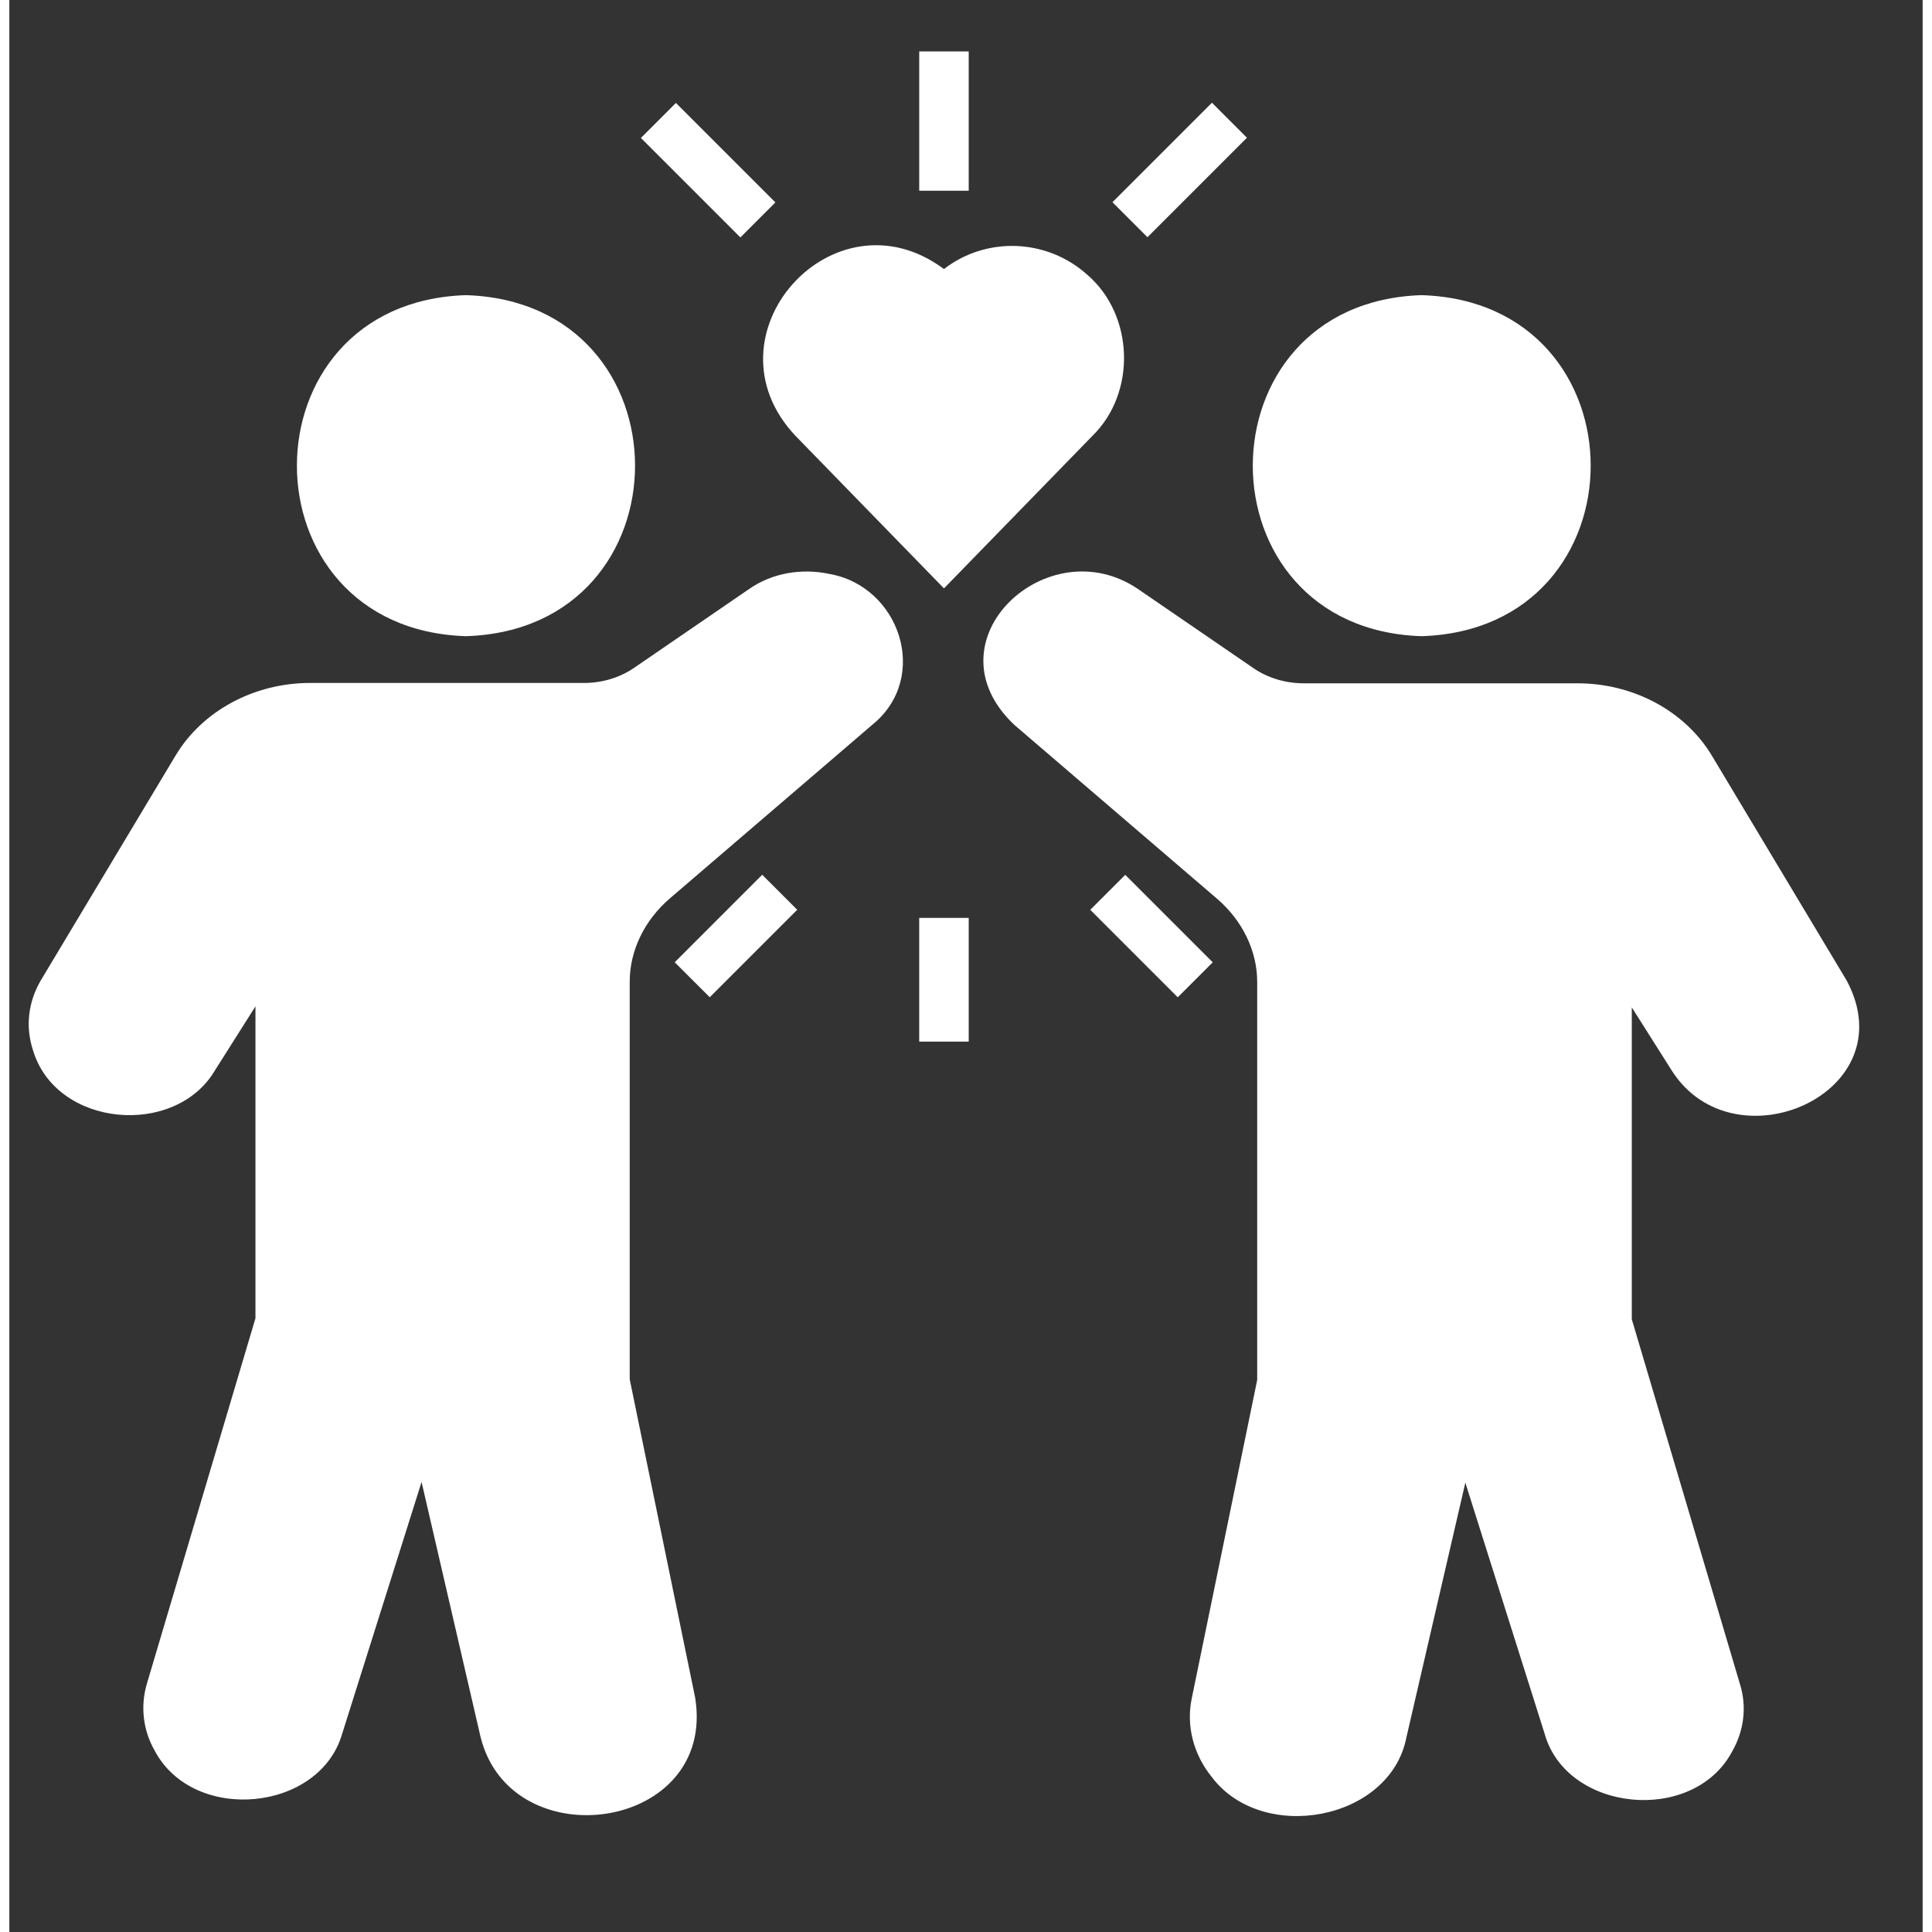
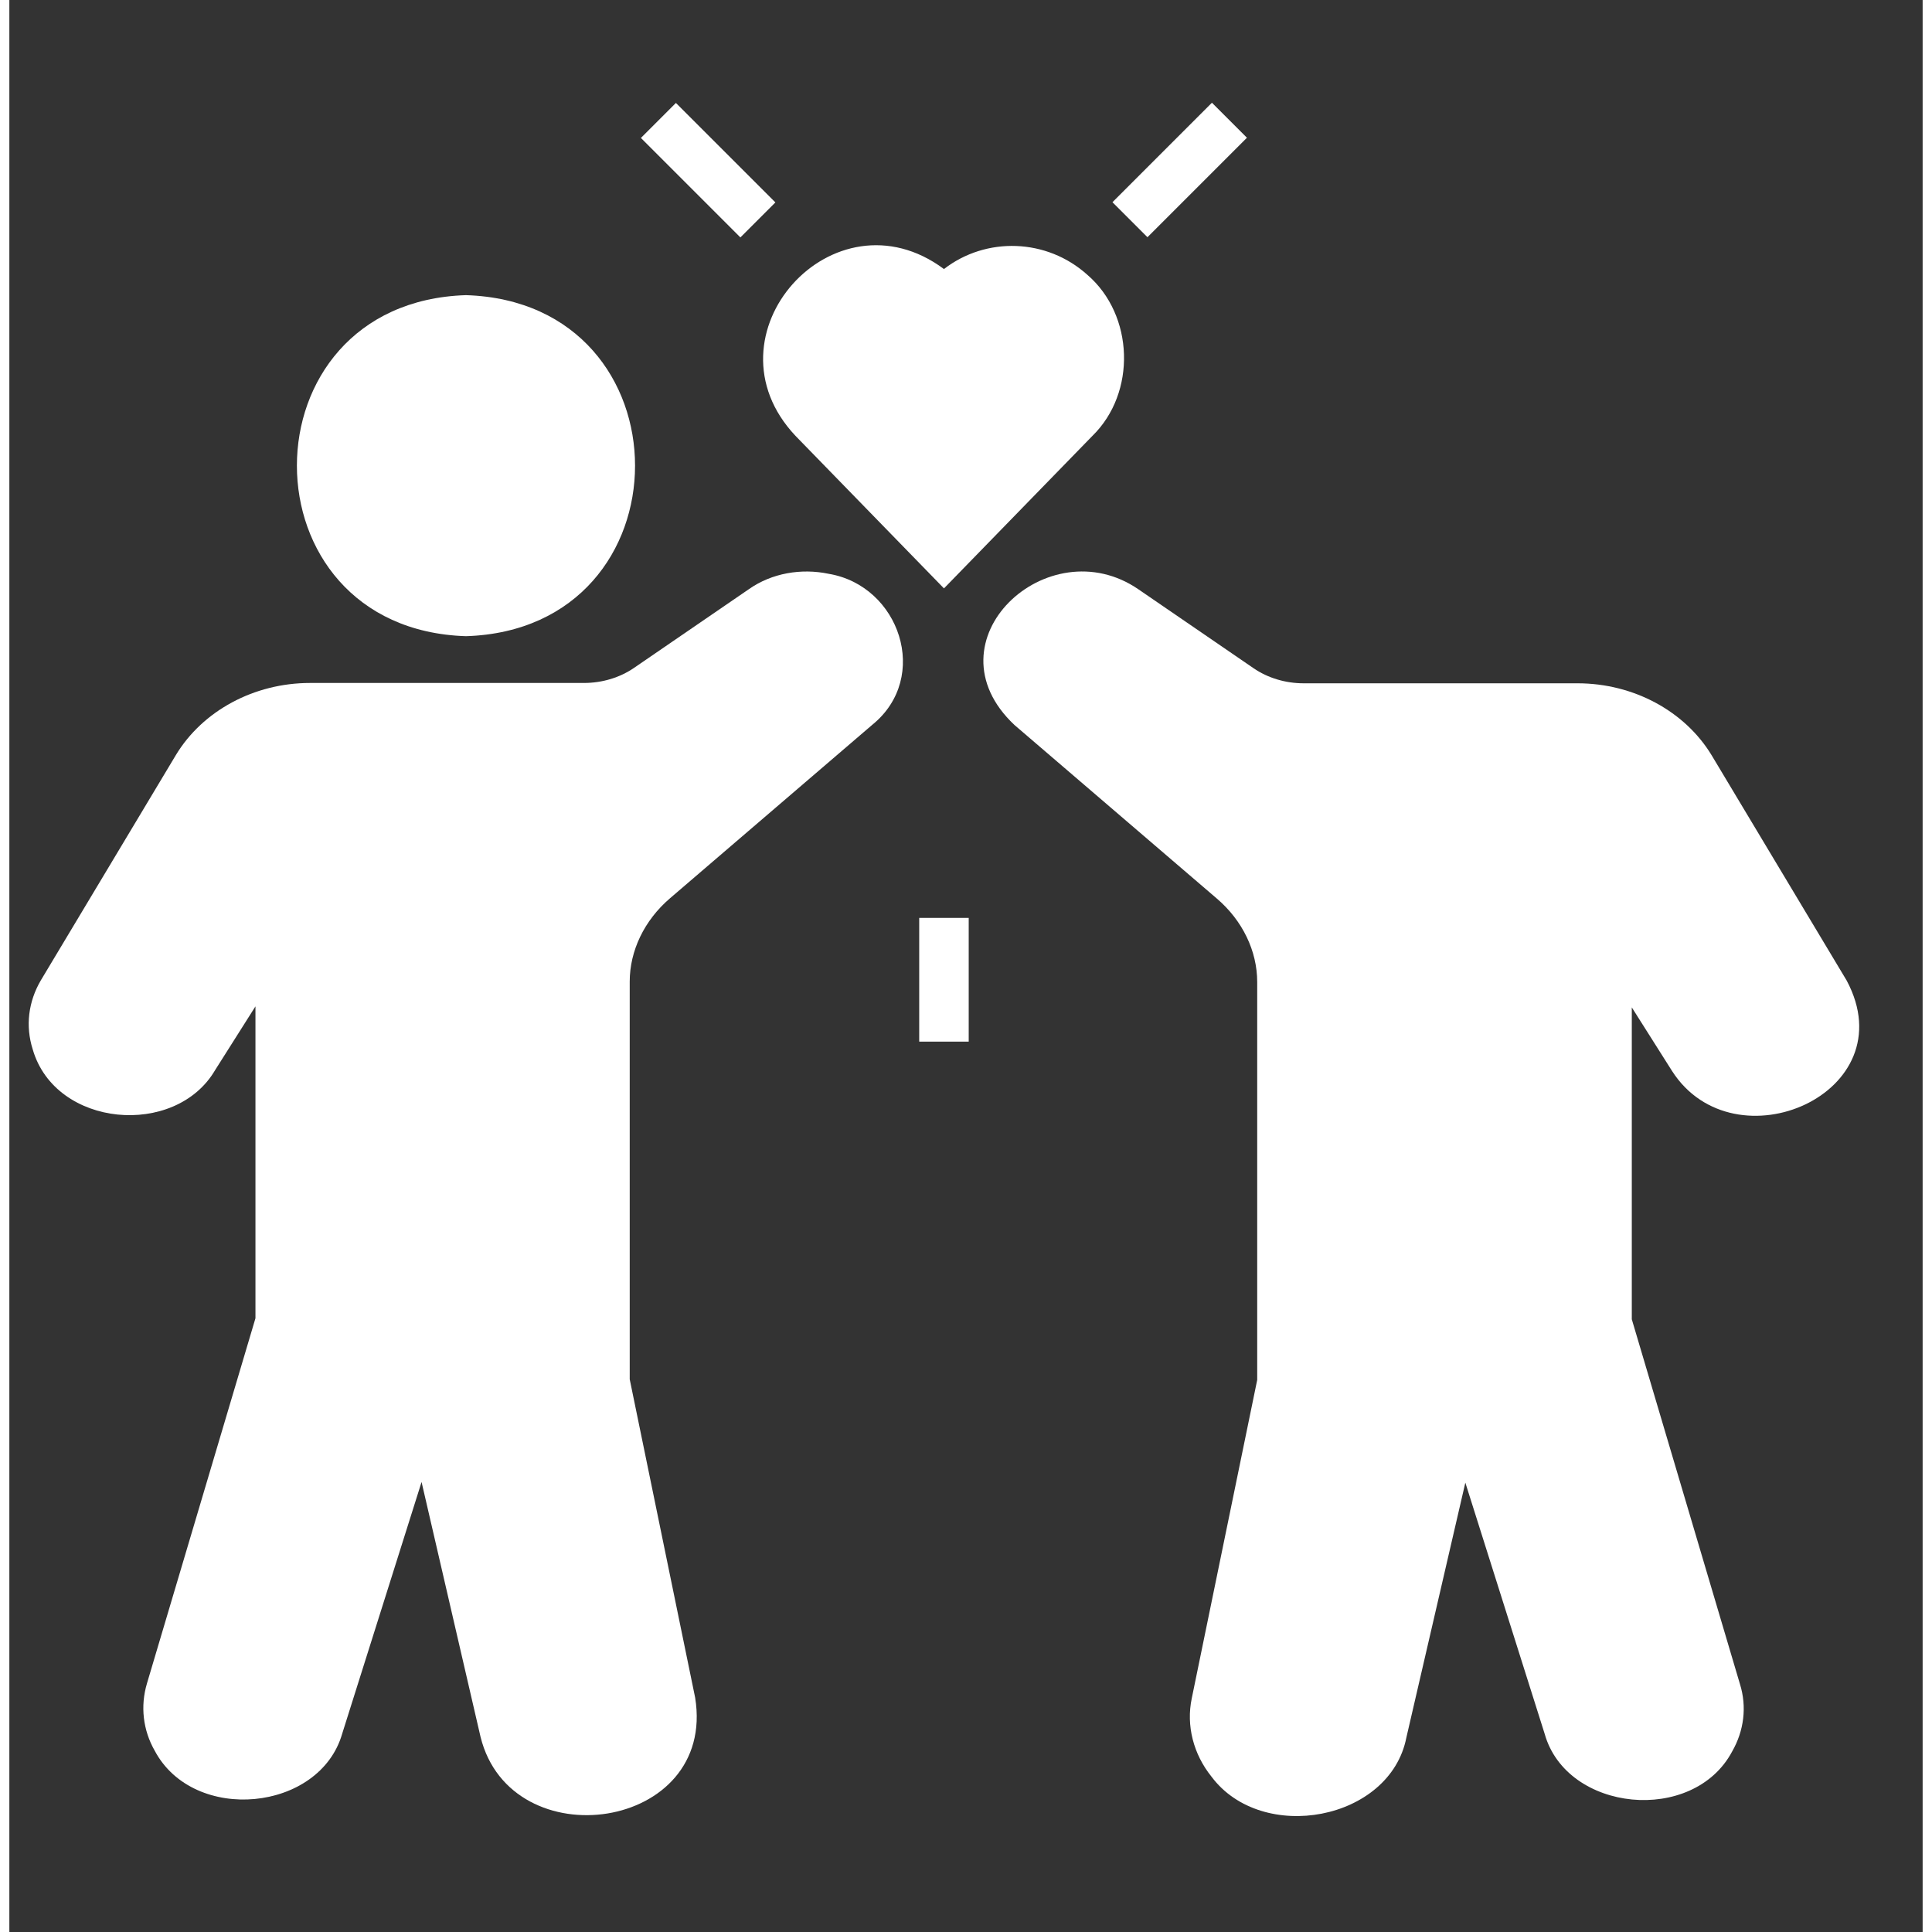
<svg xmlns="http://www.w3.org/2000/svg" width="1080" zoomAndPan="magnify" viewBox="0 0 810 817.92" height="1080" preserveAspectRatio="xMidYMid meet" version="1.0">
  <rect x="0" y="0" width="810" height="817.92" fill="#333333" stroke="none" />
  <defs>
    <clipPath id="3013ea3965">
-       <path d="M 385 21.766 L 407 21.766 L 407 81 L 385 81 Z M 385 21.766 " clip-rule="nonzero" />
-     </clipPath>
+       </clipPath>
  </defs>
-   <path fill="#ffffff" d="M 597.887 269.332 C 693.324 266.32 693.324 127.969 597.887 124.953 C 502.59 127.969 502.59 266.32 597.887 269.332 Z M 597.887 269.332 " fill-opacity="1" fill-rule="nonzero" />
  <path fill="#ffffff" d="M 777.855 415.145 L 720.734 319.852 C 709.398 301.051 687.582 289.281 663.902 289.281 L 547.941 289.281 C 540.191 289.281 532.73 286.984 526.844 282.965 L 478.051 249.527 C 439.73 223.121 387.633 271.344 425.523 306.934 C 425.523 306.934 511.203 380.414 511.203 380.414 C 522.109 389.742 528.281 402.66 528.281 415.719 L 528.281 584.207 L 500.582 718.969 C 498.141 730.594 501.301 742.648 508.906 752.121 C 530.289 780.824 584.539 770.777 591.43 735.617 C 591.43 735.617 616.398 627.691 616.398 627.691 L 649.984 734.039 C 659.312 767.191 712.844 772.5 729.348 741.5 C 734.371 732.746 735.66 722.559 732.648 712.941 L 686.867 558.52 L 686.867 426.484 L 703.945 453.465 C 730.352 494.512 803.258 462.793 777.855 415.145 Z M 777.855 415.145 " fill-opacity="1" fill-rule="nonzero" />
  <path fill="#ffffff" d="M 193.312 269.332 C 288.75 266.32 288.75 127.969 193.312 124.953 C 97.875 127.969 97.875 266.32 193.312 269.332 Z M 193.312 269.332 " fill-opacity="1" fill-rule="nonzero" />
  <path fill="#ffffff" d="M 346.875 242.926 C 335.25 240.484 322.766 242.637 313.148 249.383 L 264.355 282.824 C 258.469 286.84 251.008 289.137 243.258 289.137 L 127.297 289.137 C 103.617 289.137 81.801 300.906 70.465 319.707 L 13.344 415 C 8.035 424.043 6.742 434.375 9.898 444.277 C 19.516 477.43 70.32 481.738 87.109 453.035 C 87.109 453.035 104.188 426.051 104.188 426.051 L 104.188 558.086 L 58.266 712.656 C 55.395 722.27 56.543 732.461 61.566 741.215 C 78.07 772.215 131.457 767.047 140.93 733.895 C 140.93 733.895 174.512 627.406 174.512 627.406 L 199.484 735.332 C 212.402 787.426 299.516 775.227 290.332 718.684 C 290.332 718.684 262.633 583.922 262.633 583.922 L 262.633 415.574 C 262.633 402.516 268.805 389.598 279.711 380.27 L 365.391 306.789 C 390.074 286.699 376.871 247.949 346.875 242.926 Z M 346.875 242.926 " fill-opacity="1" fill-rule="nonzero" />
  <path fill="#ffffff" d="M 332.812 184.516 L 395.672 249.098 L 458.531 184.516 C 477.188 166.289 476.184 133.422 456.379 116.344 C 439.156 100.844 413.469 100.125 395.672 113.902 C 349.027 79.172 292.625 141.891 332.812 184.516 Z M 332.812 184.516 " fill-opacity="1" fill-rule="nonzero" />
  <g clip-path="url(#3013ea3965)">
    <path fill="#ffffff" d="M 385.195 21.191 L 406.148 21.191 L 406.148 80.75 L 385.195 80.75 Z M 385.195 21.191 " fill-opacity="1" fill-rule="nonzero" />
  </g>
  <path fill="#ffffff" d="M 467.004 85.605 L 509.117 43.492 L 523.938 58.309 L 481.82 100.422 Z M 467.004 85.605 " fill-opacity="1" fill-rule="nonzero" />
-   <path fill="#ffffff" d="M 267.367 58.398 L 282.184 43.582 L 324.301 85.695 L 309.484 100.512 Z M 267.367 58.398 " fill-opacity="1" fill-rule="nonzero" />
+   <path fill="#ffffff" d="M 267.367 58.398 L 282.184 43.582 L 324.301 85.695 L 309.484 100.512 M 267.367 58.398 " fill-opacity="1" fill-rule="nonzero" />
  <path fill="#ffffff" d="M 385.195 388.594 L 406.148 388.594 L 406.148 440.977 L 385.195 440.977 Z M 385.195 388.594 " fill-opacity="1" fill-rule="nonzero" />
-   <path fill="#ffffff" d="M 457.605 385.172 L 472.418 370.355 L 509.461 407.398 L 494.645 422.215 Z M 457.605 385.172 " fill-opacity="1" fill-rule="nonzero" />
-   <path fill="#ffffff" d="M 281.688 407.379 L 318.727 370.336 L 333.543 385.152 L 296.504 422.191 Z M 281.688 407.379 " fill-opacity="1" fill-rule="nonzero" />
</svg>